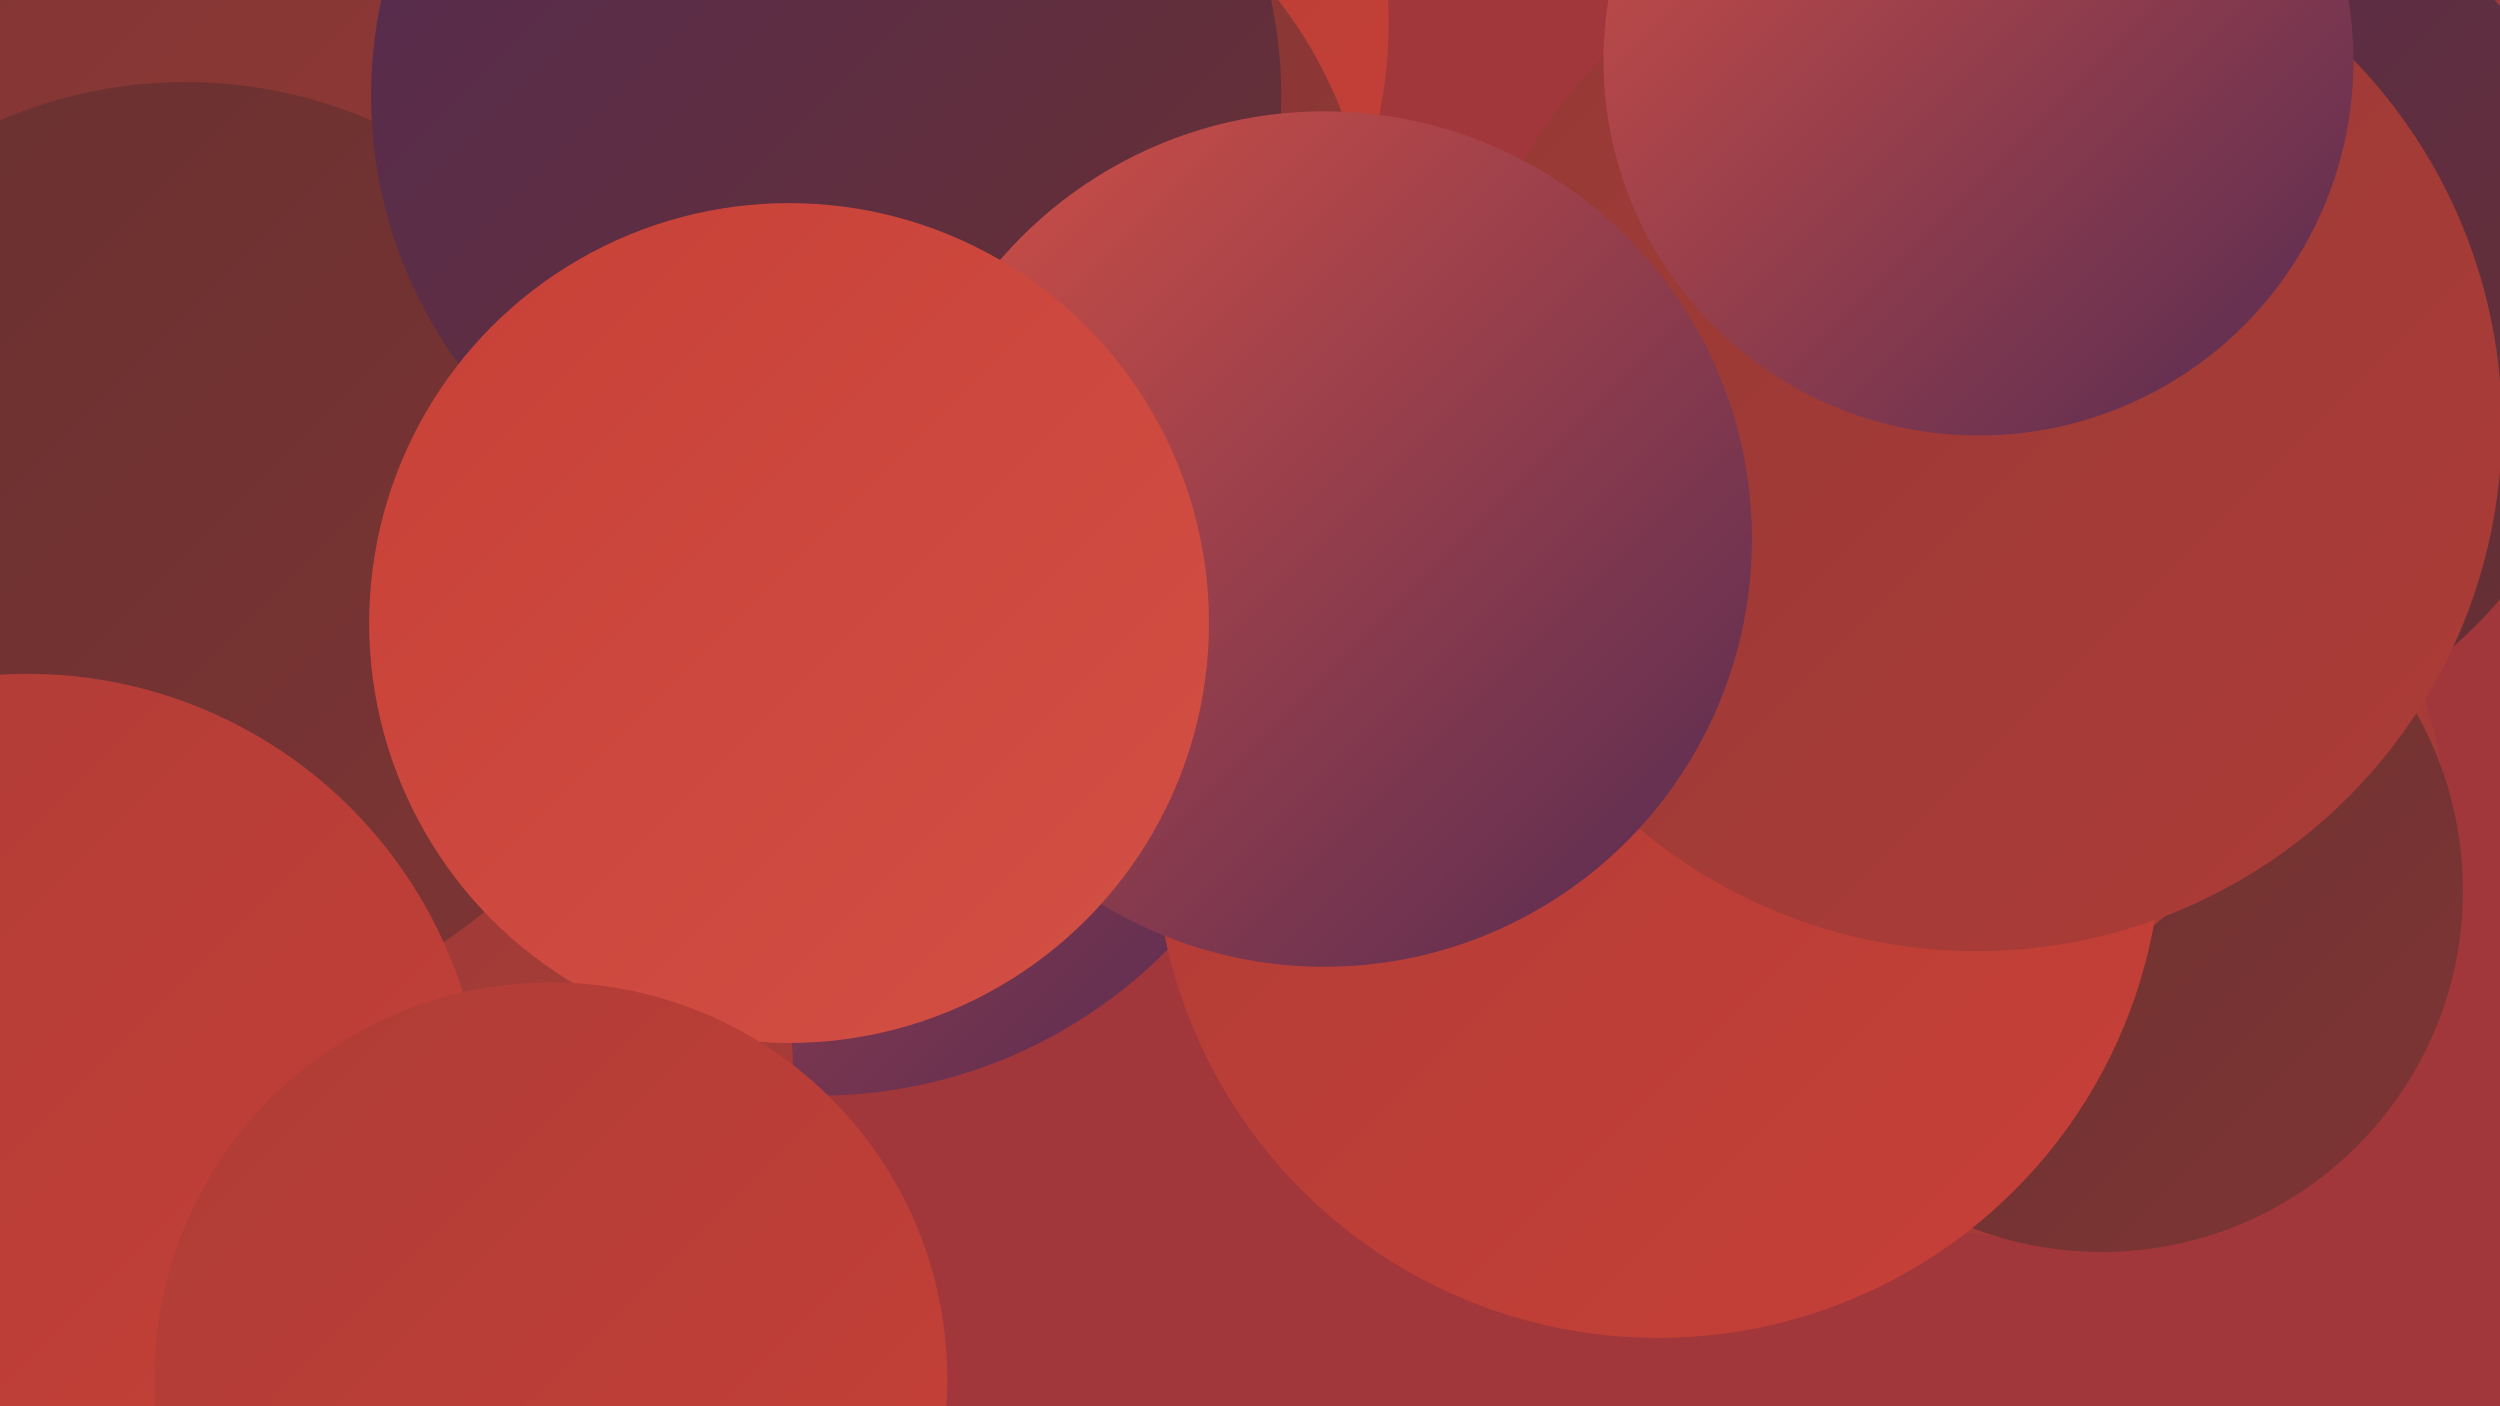
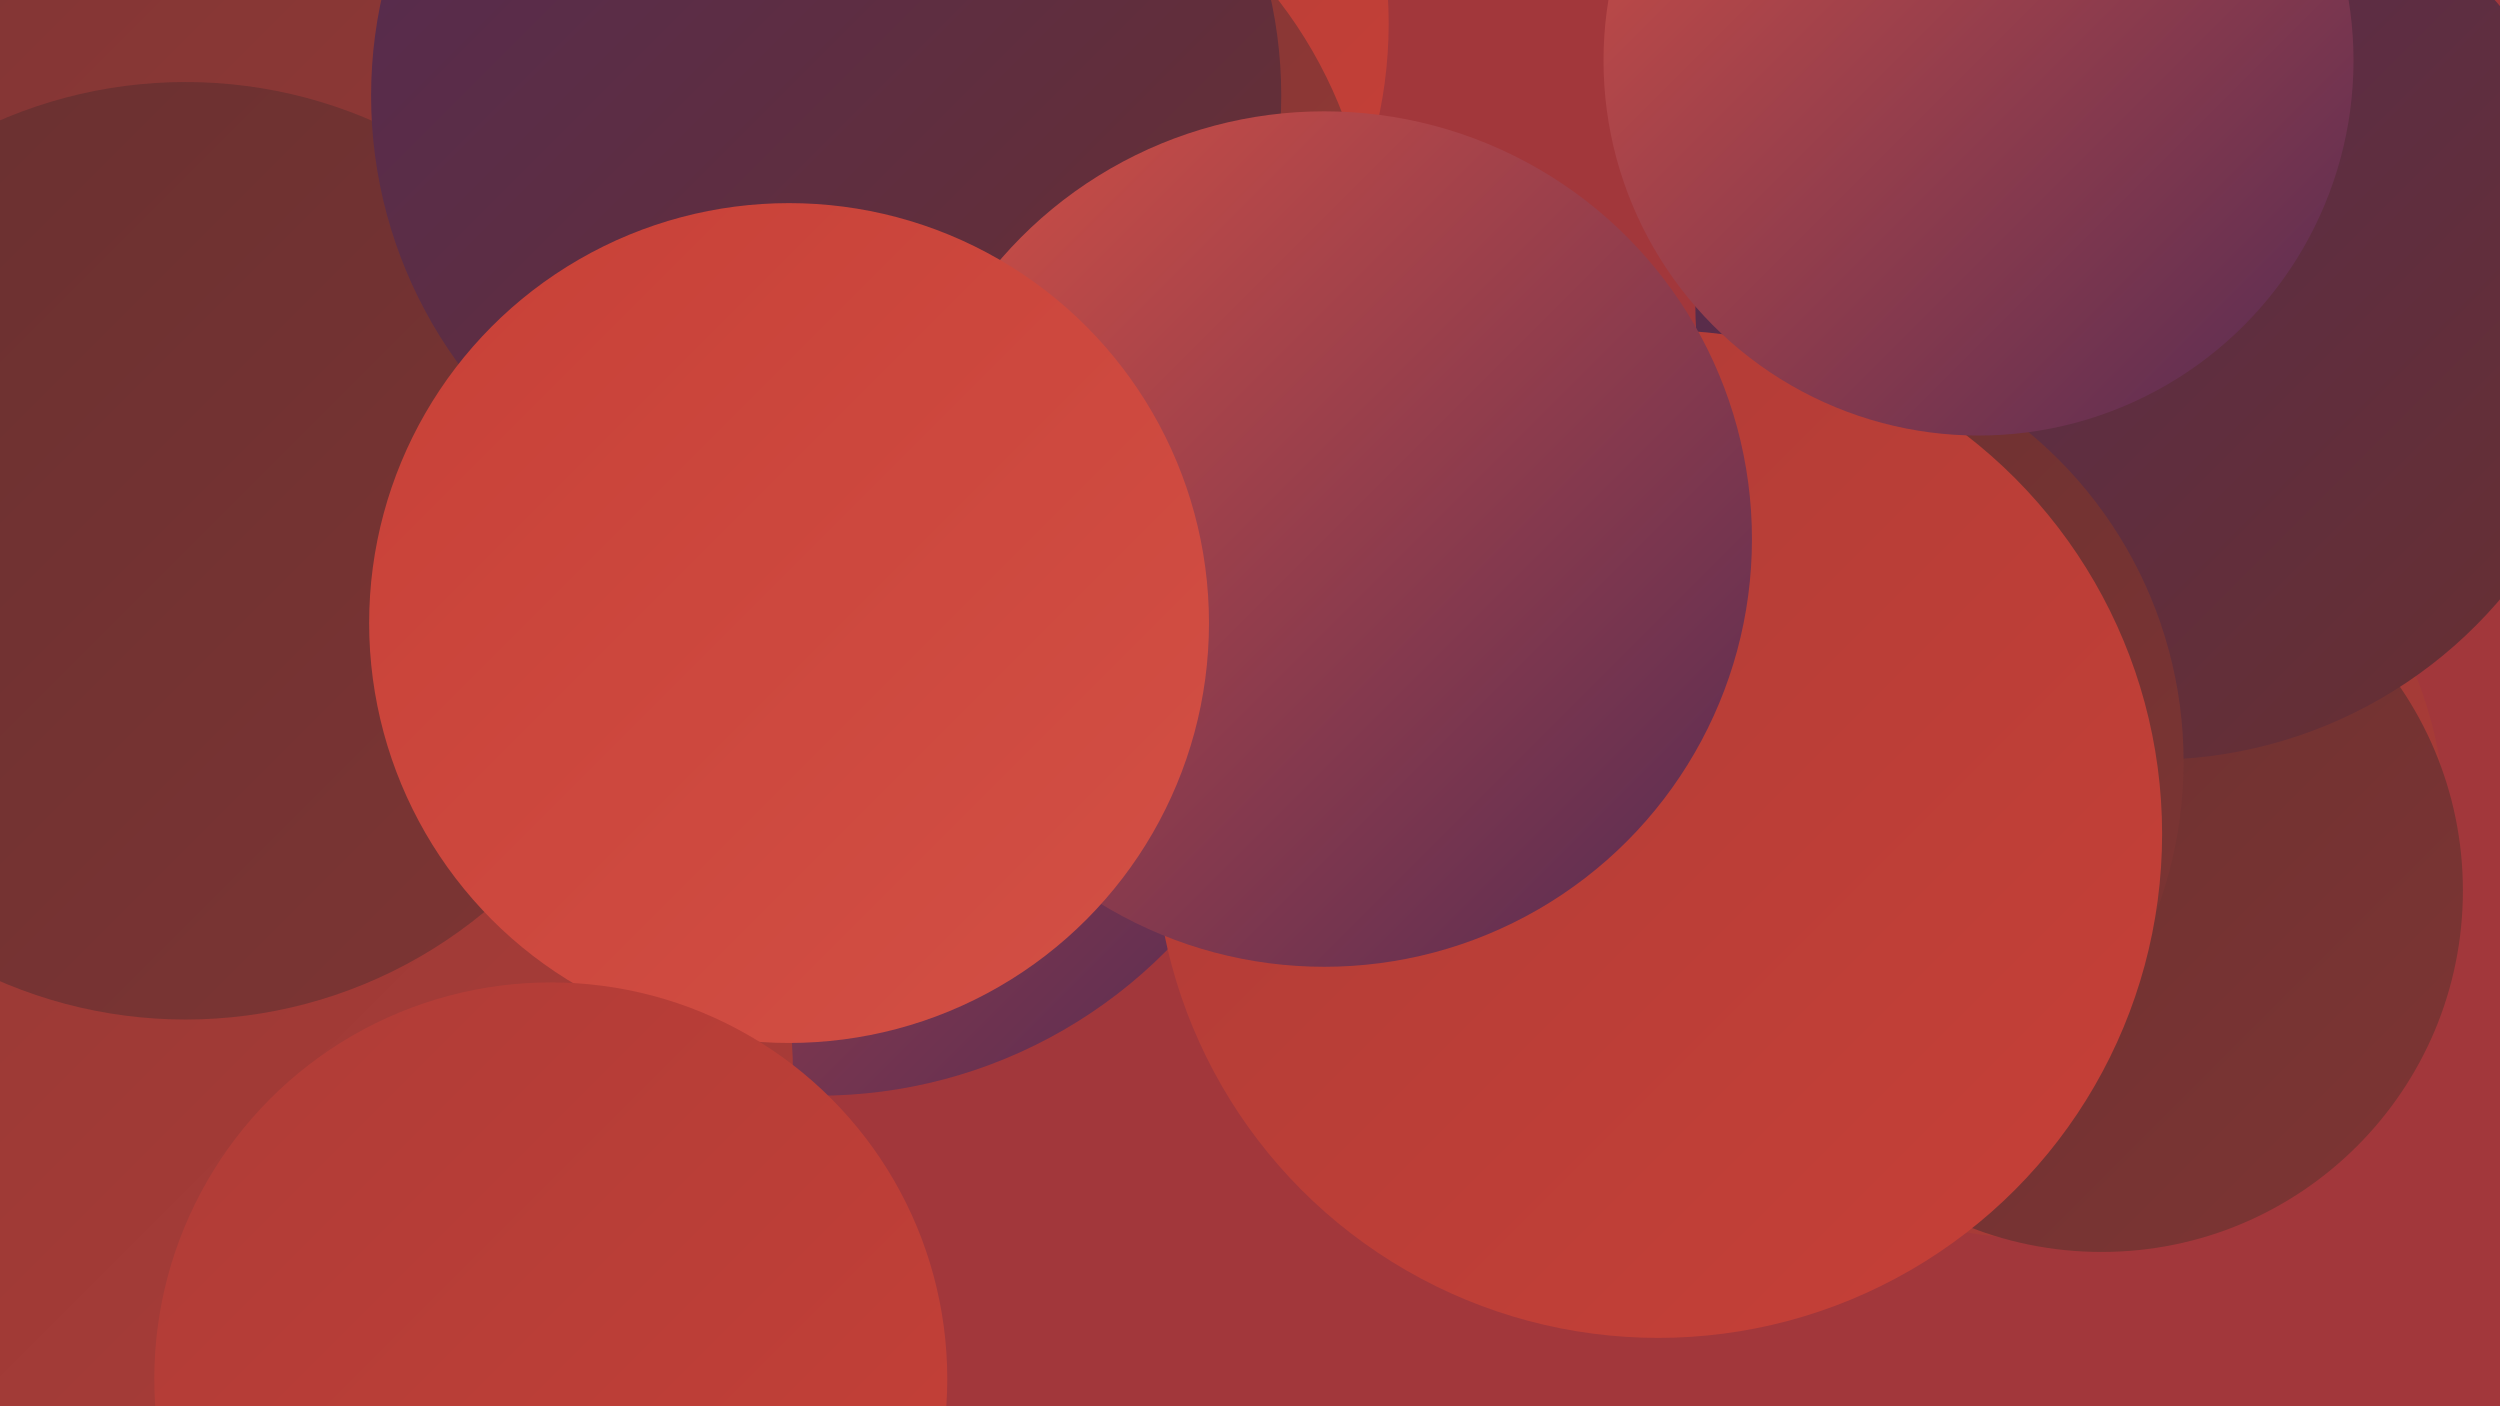
<svg xmlns="http://www.w3.org/2000/svg" width="1280" height="720">
  <defs>
    <linearGradient id="grad0" x1="0%" y1="0%" x2="100%" y2="100%">
      <stop offset="0%" style="stop-color:#542b53;stop-opacity:1" />
      <stop offset="100%" style="stop-color:#683030;stop-opacity:1" />
    </linearGradient>
    <linearGradient id="grad1" x1="0%" y1="0%" x2="100%" y2="100%">
      <stop offset="0%" style="stop-color:#683030;stop-opacity:1" />
      <stop offset="100%" style="stop-color:#7e3534;stop-opacity:1" />
    </linearGradient>
    <linearGradient id="grad2" x1="0%" y1="0%" x2="100%" y2="100%">
      <stop offset="0%" style="stop-color:#7e3534;stop-opacity:1" />
      <stop offset="100%" style="stop-color:#953936;stop-opacity:1" />
    </linearGradient>
    <linearGradient id="grad3" x1="0%" y1="0%" x2="100%" y2="100%">
      <stop offset="0%" style="stop-color:#953936;stop-opacity:1" />
      <stop offset="100%" style="stop-color:#ae3c37;stop-opacity:1" />
    </linearGradient>
    <linearGradient id="grad4" x1="0%" y1="0%" x2="100%" y2="100%">
      <stop offset="0%" style="stop-color:#ae3c37;stop-opacity:1" />
      <stop offset="100%" style="stop-color:#c74037;stop-opacity:1" />
    </linearGradient>
    <linearGradient id="grad5" x1="0%" y1="0%" x2="100%" y2="100%">
      <stop offset="0%" style="stop-color:#c74037;stop-opacity:1" />
      <stop offset="100%" style="stop-color:#d35045;stop-opacity:1" />
    </linearGradient>
    <linearGradient id="grad6" x1="0%" y1="0%" x2="100%" y2="100%">
      <stop offset="0%" style="stop-color:#d35045;stop-opacity:1" />
      <stop offset="100%" style="stop-color:#542b53;stop-opacity:1" />
    </linearGradient>
  </defs>
  <rect width="1280" height="720" fill="#a2373b" />
  <circle cx="413" cy="305" r="255" fill="url(#grad5)" />
  <circle cx="419" cy="310" r="251" fill="url(#grad6)" />
  <circle cx="155" cy="550" r="251" fill="url(#grad3)" />
  <circle cx="1042" cy="424" r="210" fill="url(#grad3)" />
  <circle cx="1076" cy="456" r="185" fill="url(#grad1)" />
  <circle cx="108" cy="81" r="212" fill="url(#grad2)" />
-   <circle cx="983" cy="325" r="191" fill="url(#grad3)" />
  <circle cx="1102" cy="155" r="234" fill="url(#grad0)" />
  <circle cx="95" cy="282" r="240" fill="url(#grad1)" />
  <circle cx="482" cy="12" r="229" fill="url(#grad4)" />
  <circle cx="899" cy="390" r="219" fill="url(#grad1)" />
  <circle cx="471" cy="142" r="232" fill="url(#grad2)" />
  <circle cx="849" cy="427" r="258" fill="url(#grad4)" />
  <circle cx="423" cy="49" r="233" fill="url(#grad0)" />
-   <circle cx="1012" cy="218" r="269" fill="url(#grad3)" />
-   <circle cx="14" cy="579" r="234" fill="url(#grad4)" />
  <circle cx="678" cy="276" r="219" fill="url(#grad6)" />
  <circle cx="404" cy="319" r="215" fill="url(#grad5)" />
  <circle cx="1013" cy="31" r="192" fill="url(#grad6)" />
  <circle cx="282" cy="706" r="203" fill="url(#grad4)" />
</svg>